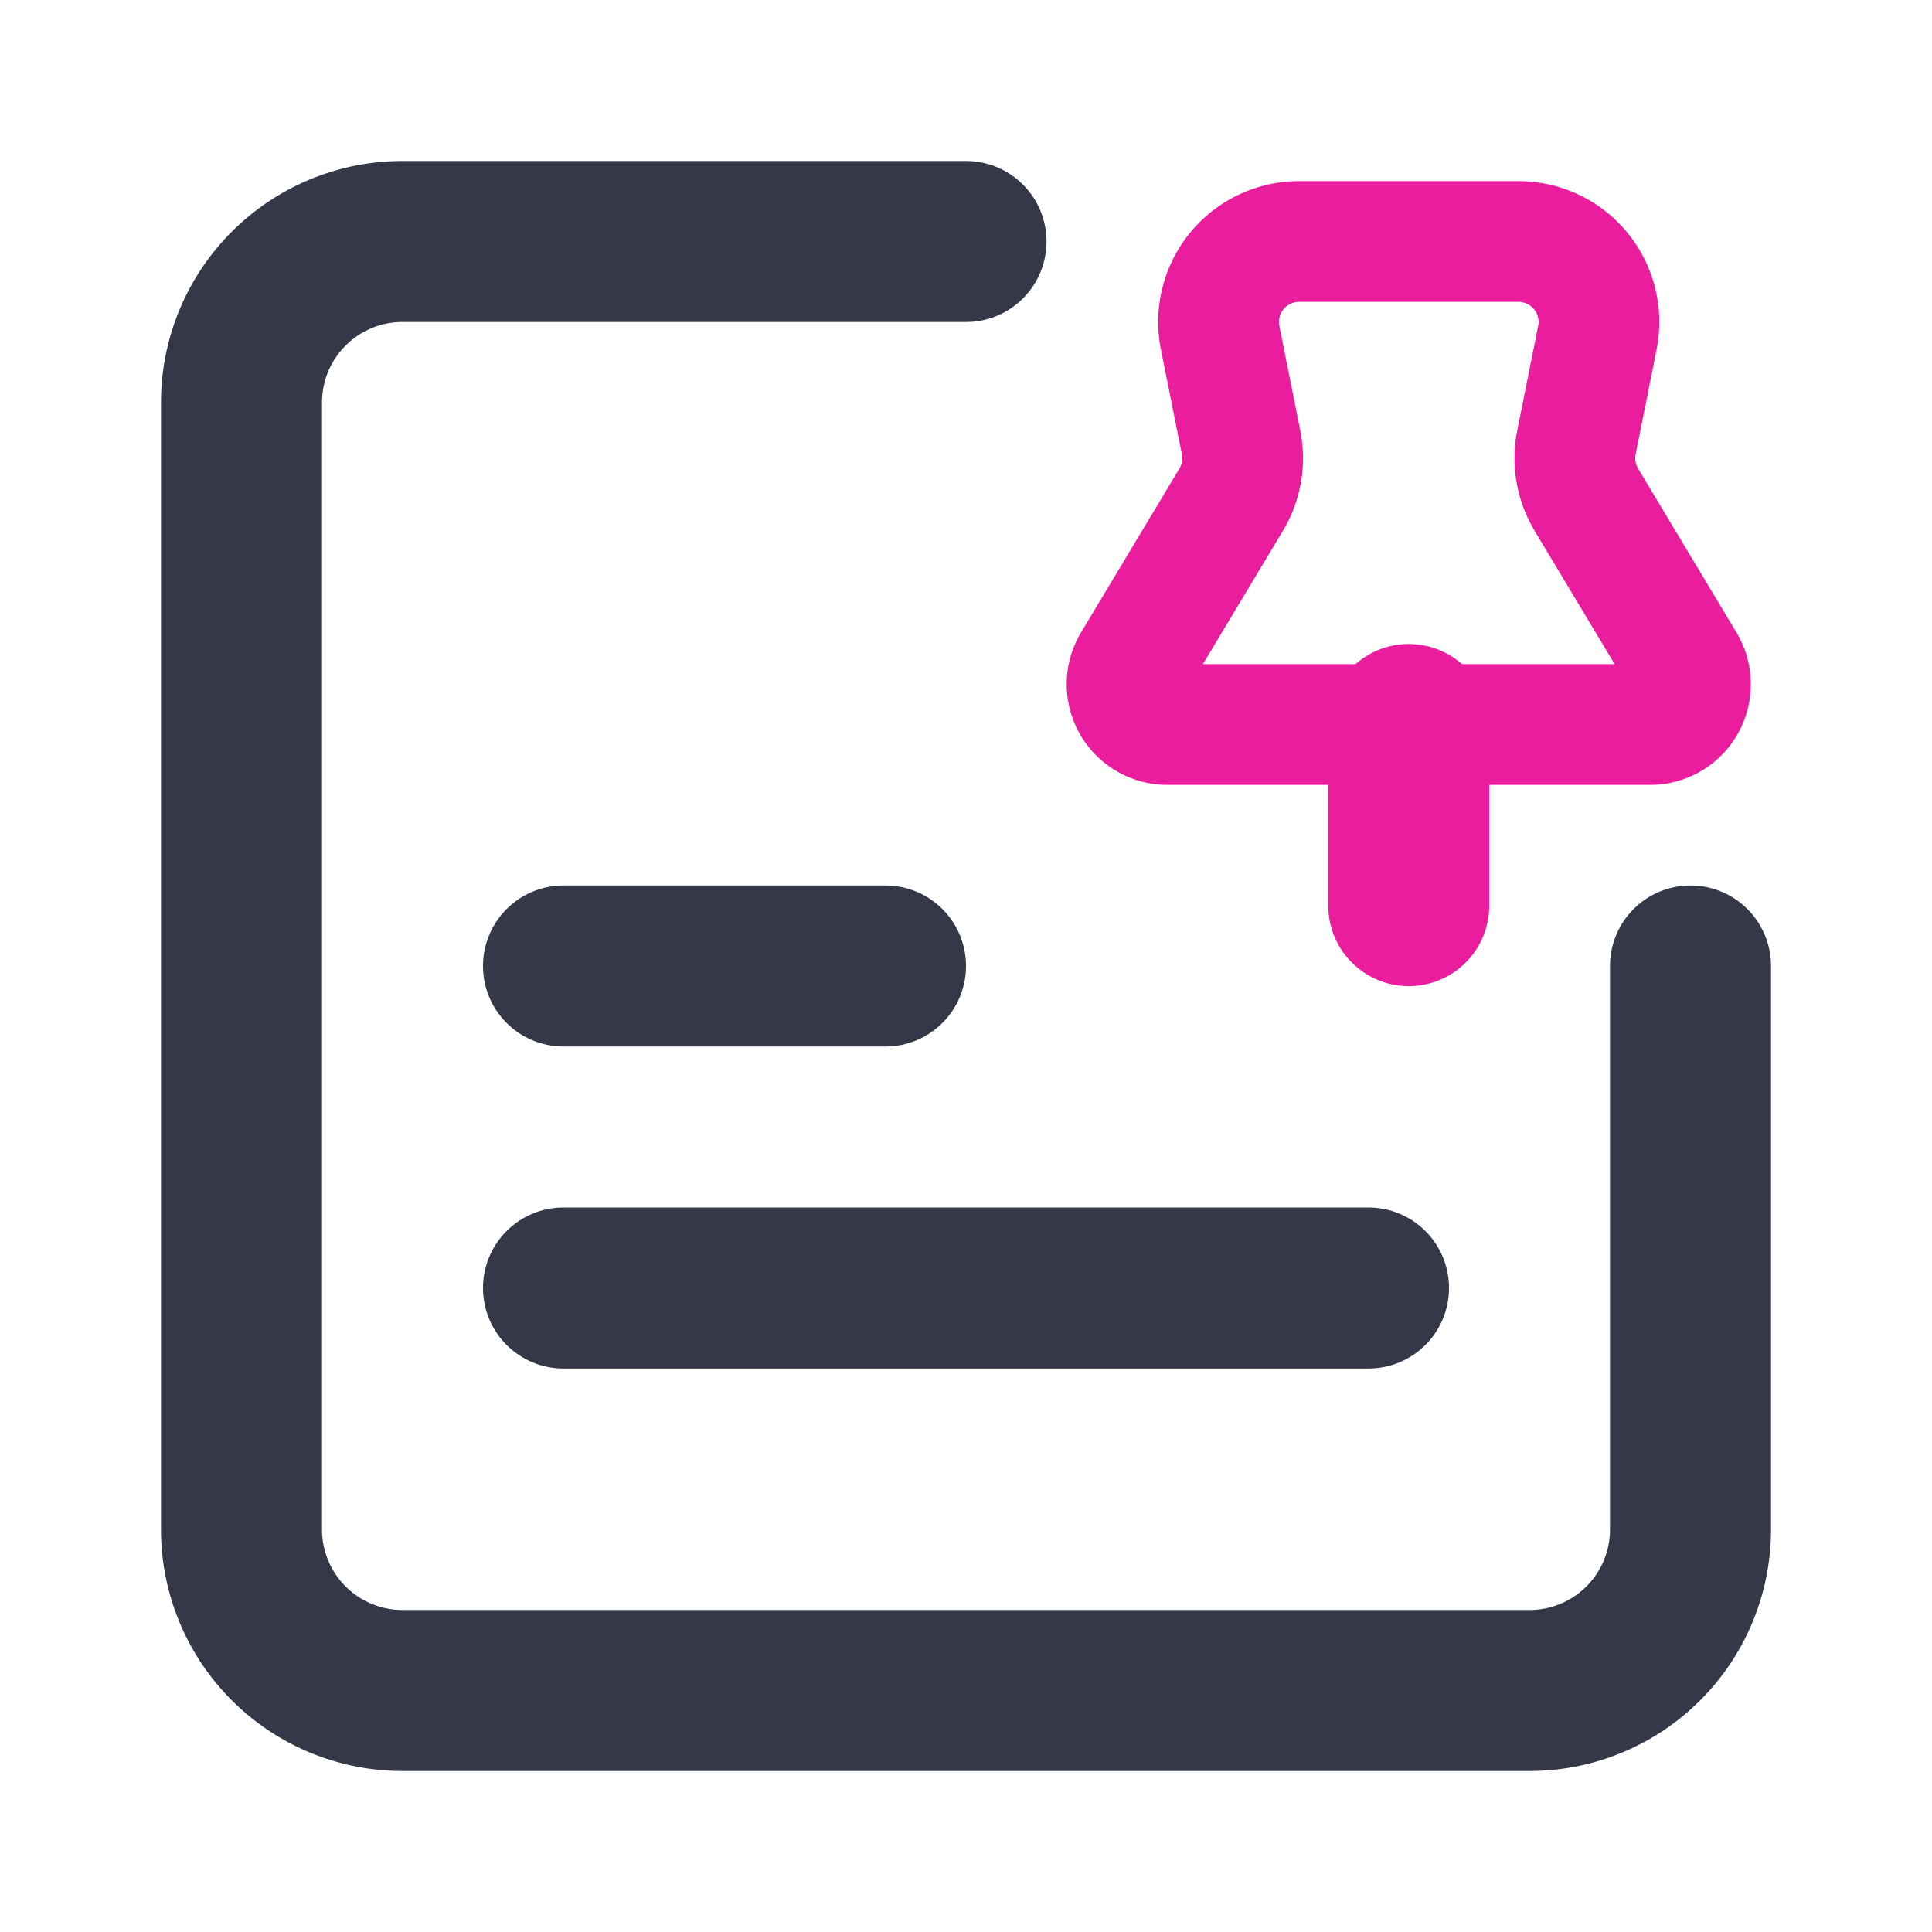
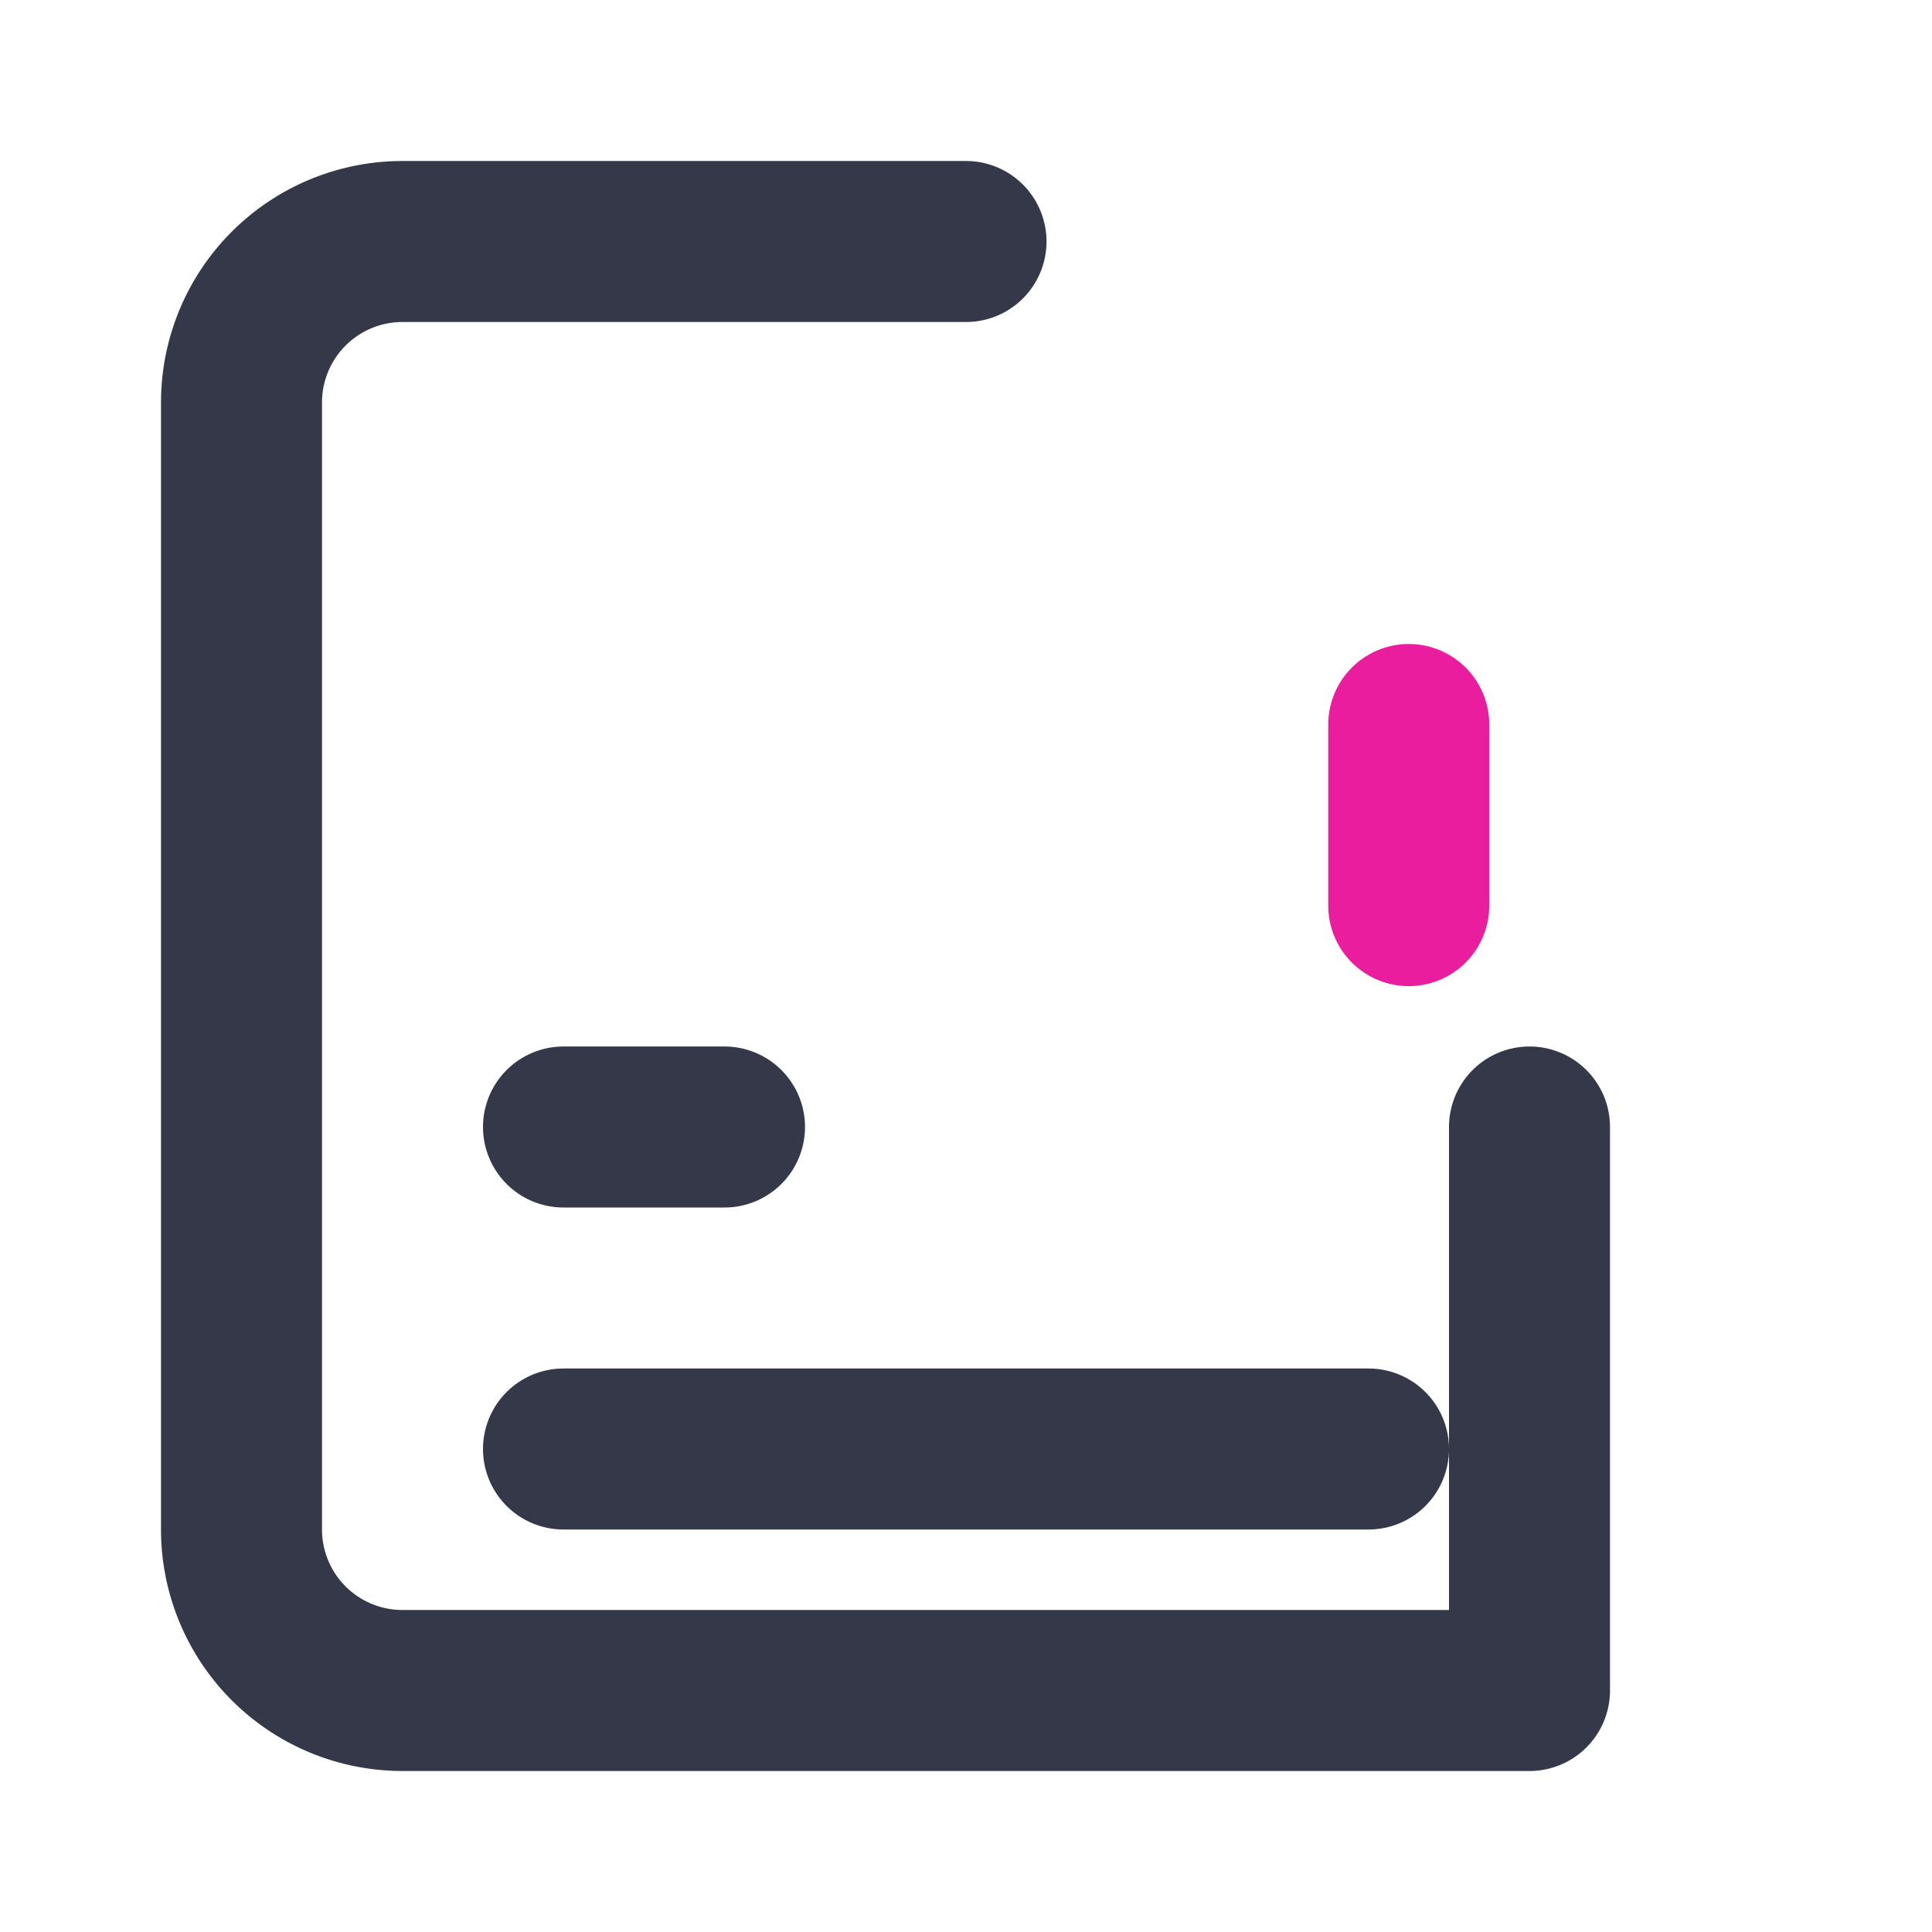
<svg xmlns="http://www.w3.org/2000/svg" width="24" height="24" fill="none">
-   <path stroke="#353849" stroke-linecap="round" stroke-linejoin="round" stroke-width="2" d="M12 3H5a2 2 0 0 0-2 2v14a2 2 0 0 0 2 2h14a2 2 0 0 0 2-2v-7m-10 0H7m10 4H7" />
+   <path stroke="#353849" stroke-linecap="round" stroke-linejoin="round" stroke-width="2" d="M12 3H5a2 2 0 0 0-2 2v14a2 2 0 0 0 2 2h14v-7m-10 0H7m10 4H7" />
  <path stroke="#EA1D9E" stroke-linecap="round" stroke-linejoin="round" stroke-width="2" d="M17.5 11.25V9" />
-   <path stroke="#EA1D9E" stroke-linecap="round" stroke-linejoin="round" stroke-width="1.5" d="m19.706 6.207 1.222 2.036a.5.5 0 0 1-.429.757h-5.998a.5.5 0 0 1-.429-.757l1.222-2.036a1 1 0 0 0 .123-.711l-.26-1.3A1 1 0 0 1 16.137 3h2.726a1 1 0 0 1 .98 1.196l-.26 1.3a1 1 0 0 0 .123.71v0Z" clip-rule="evenodd" />
</svg>